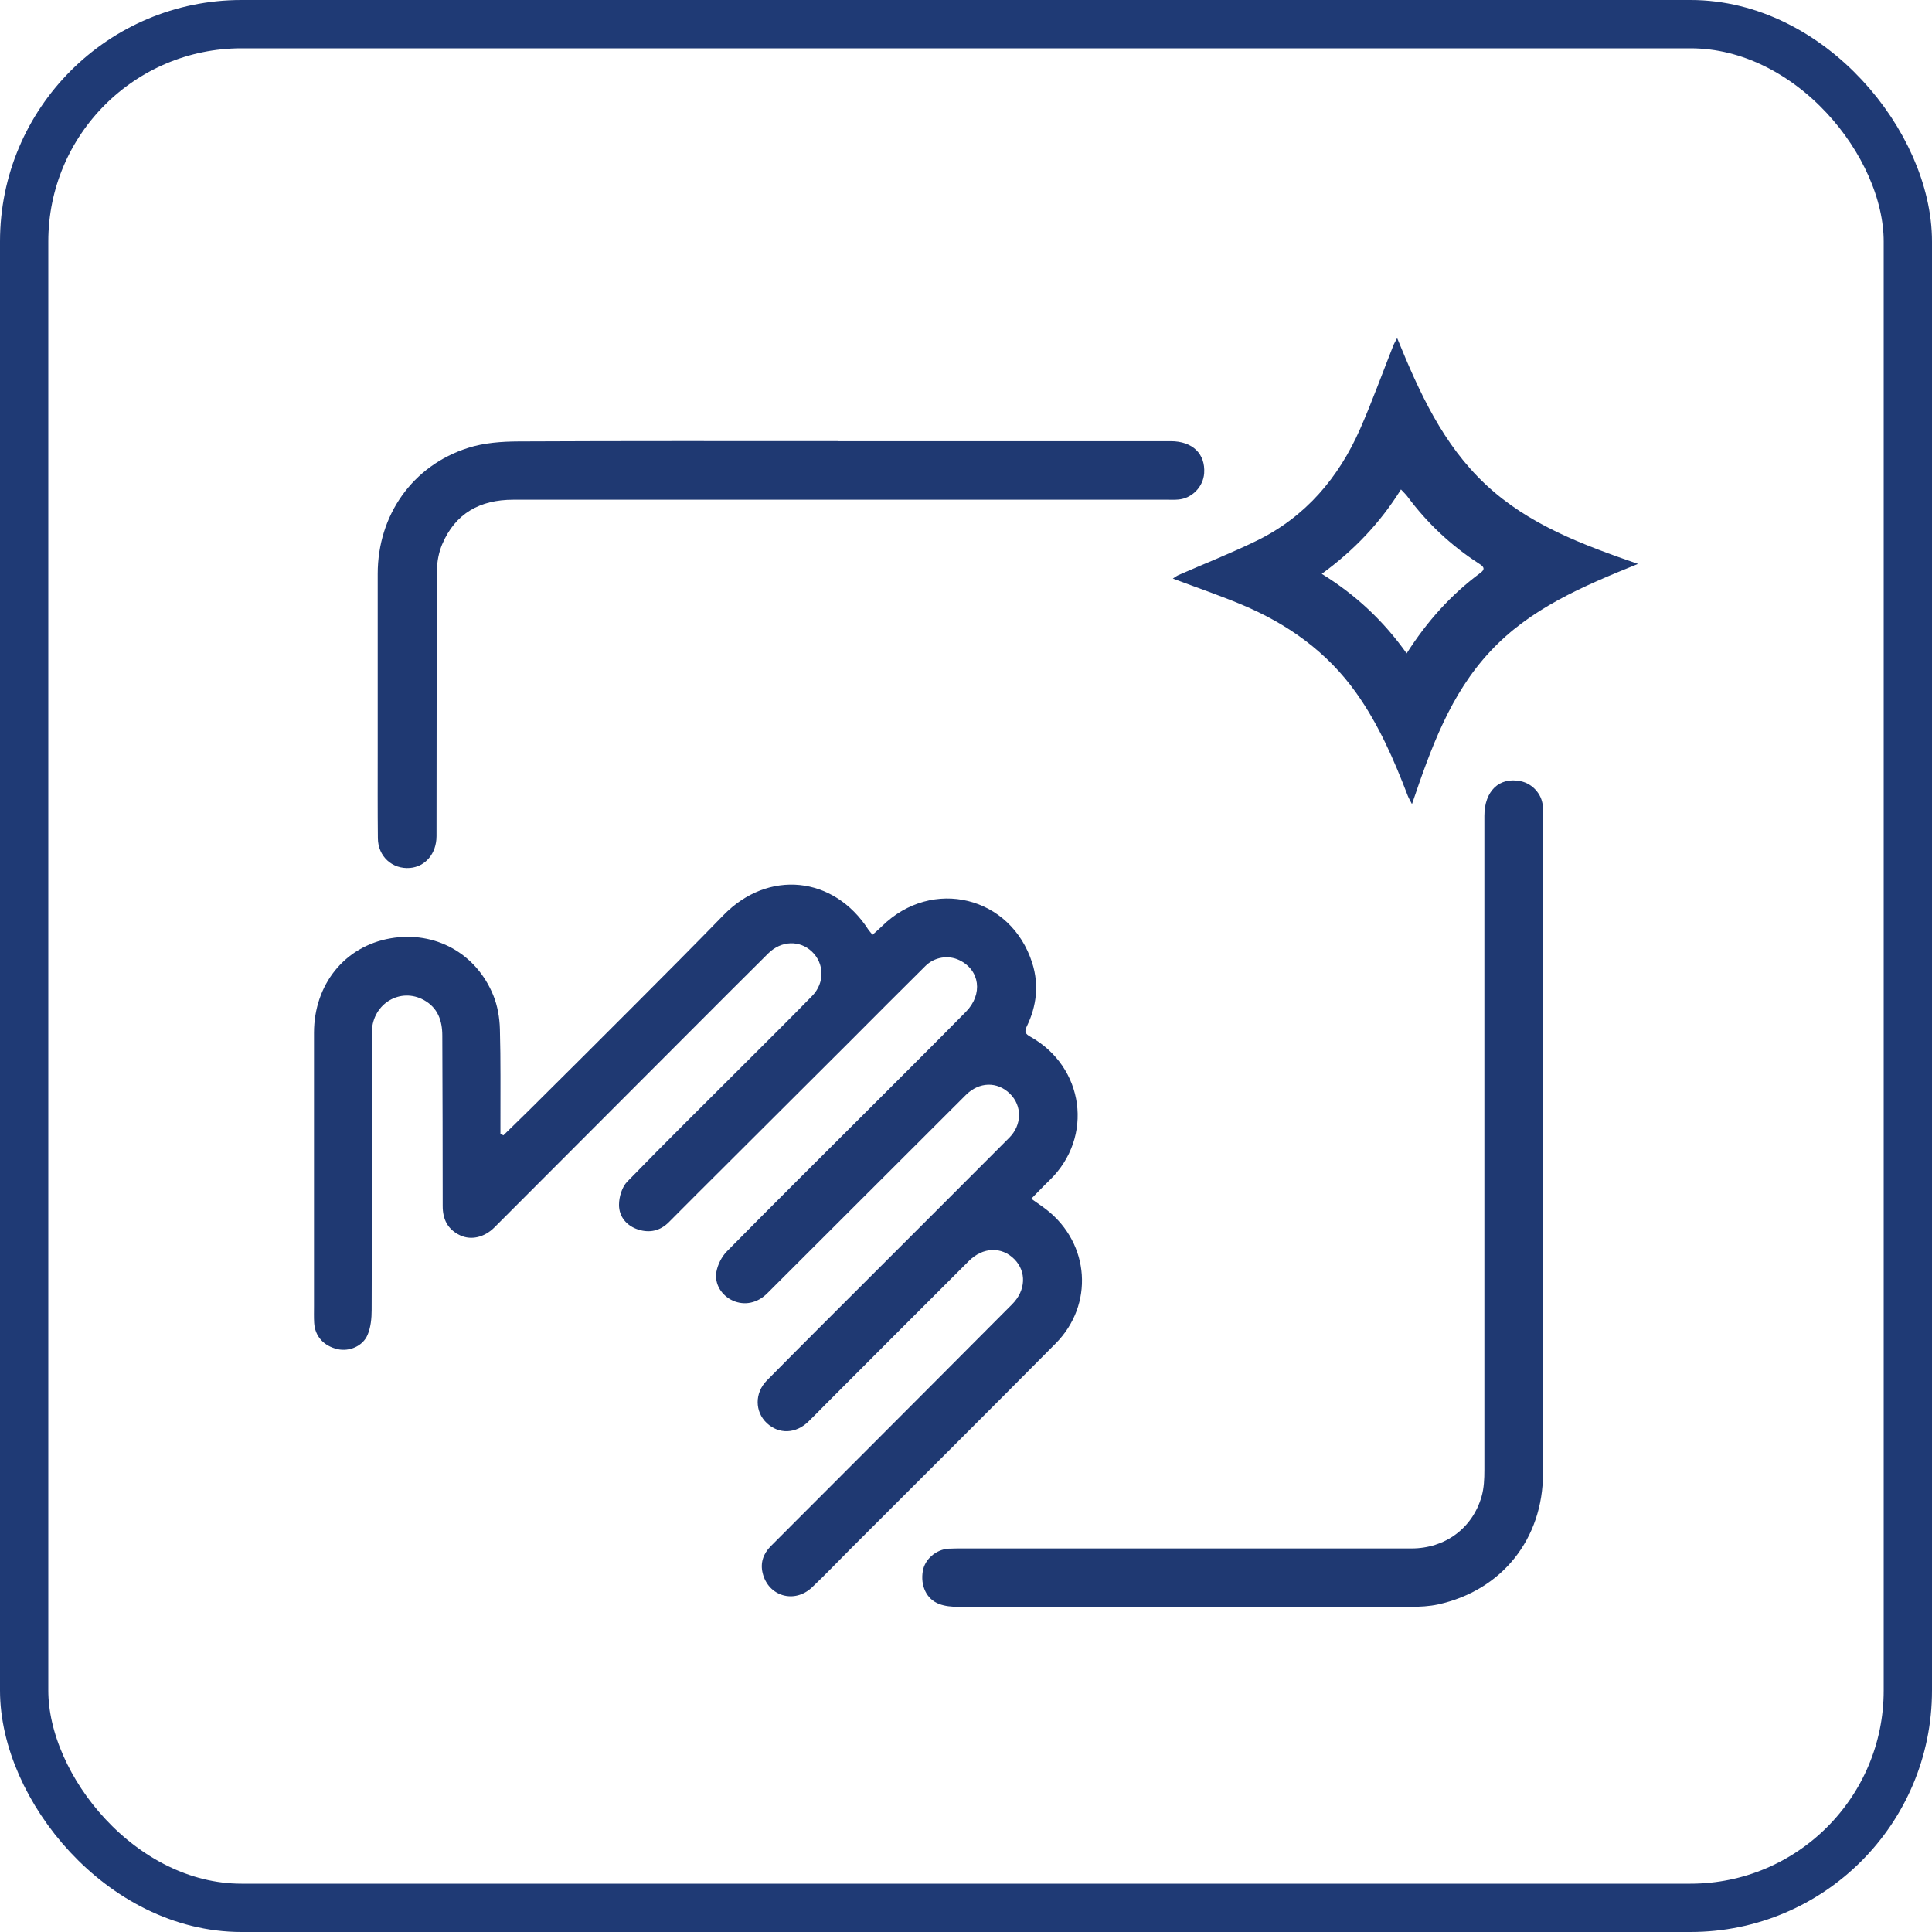
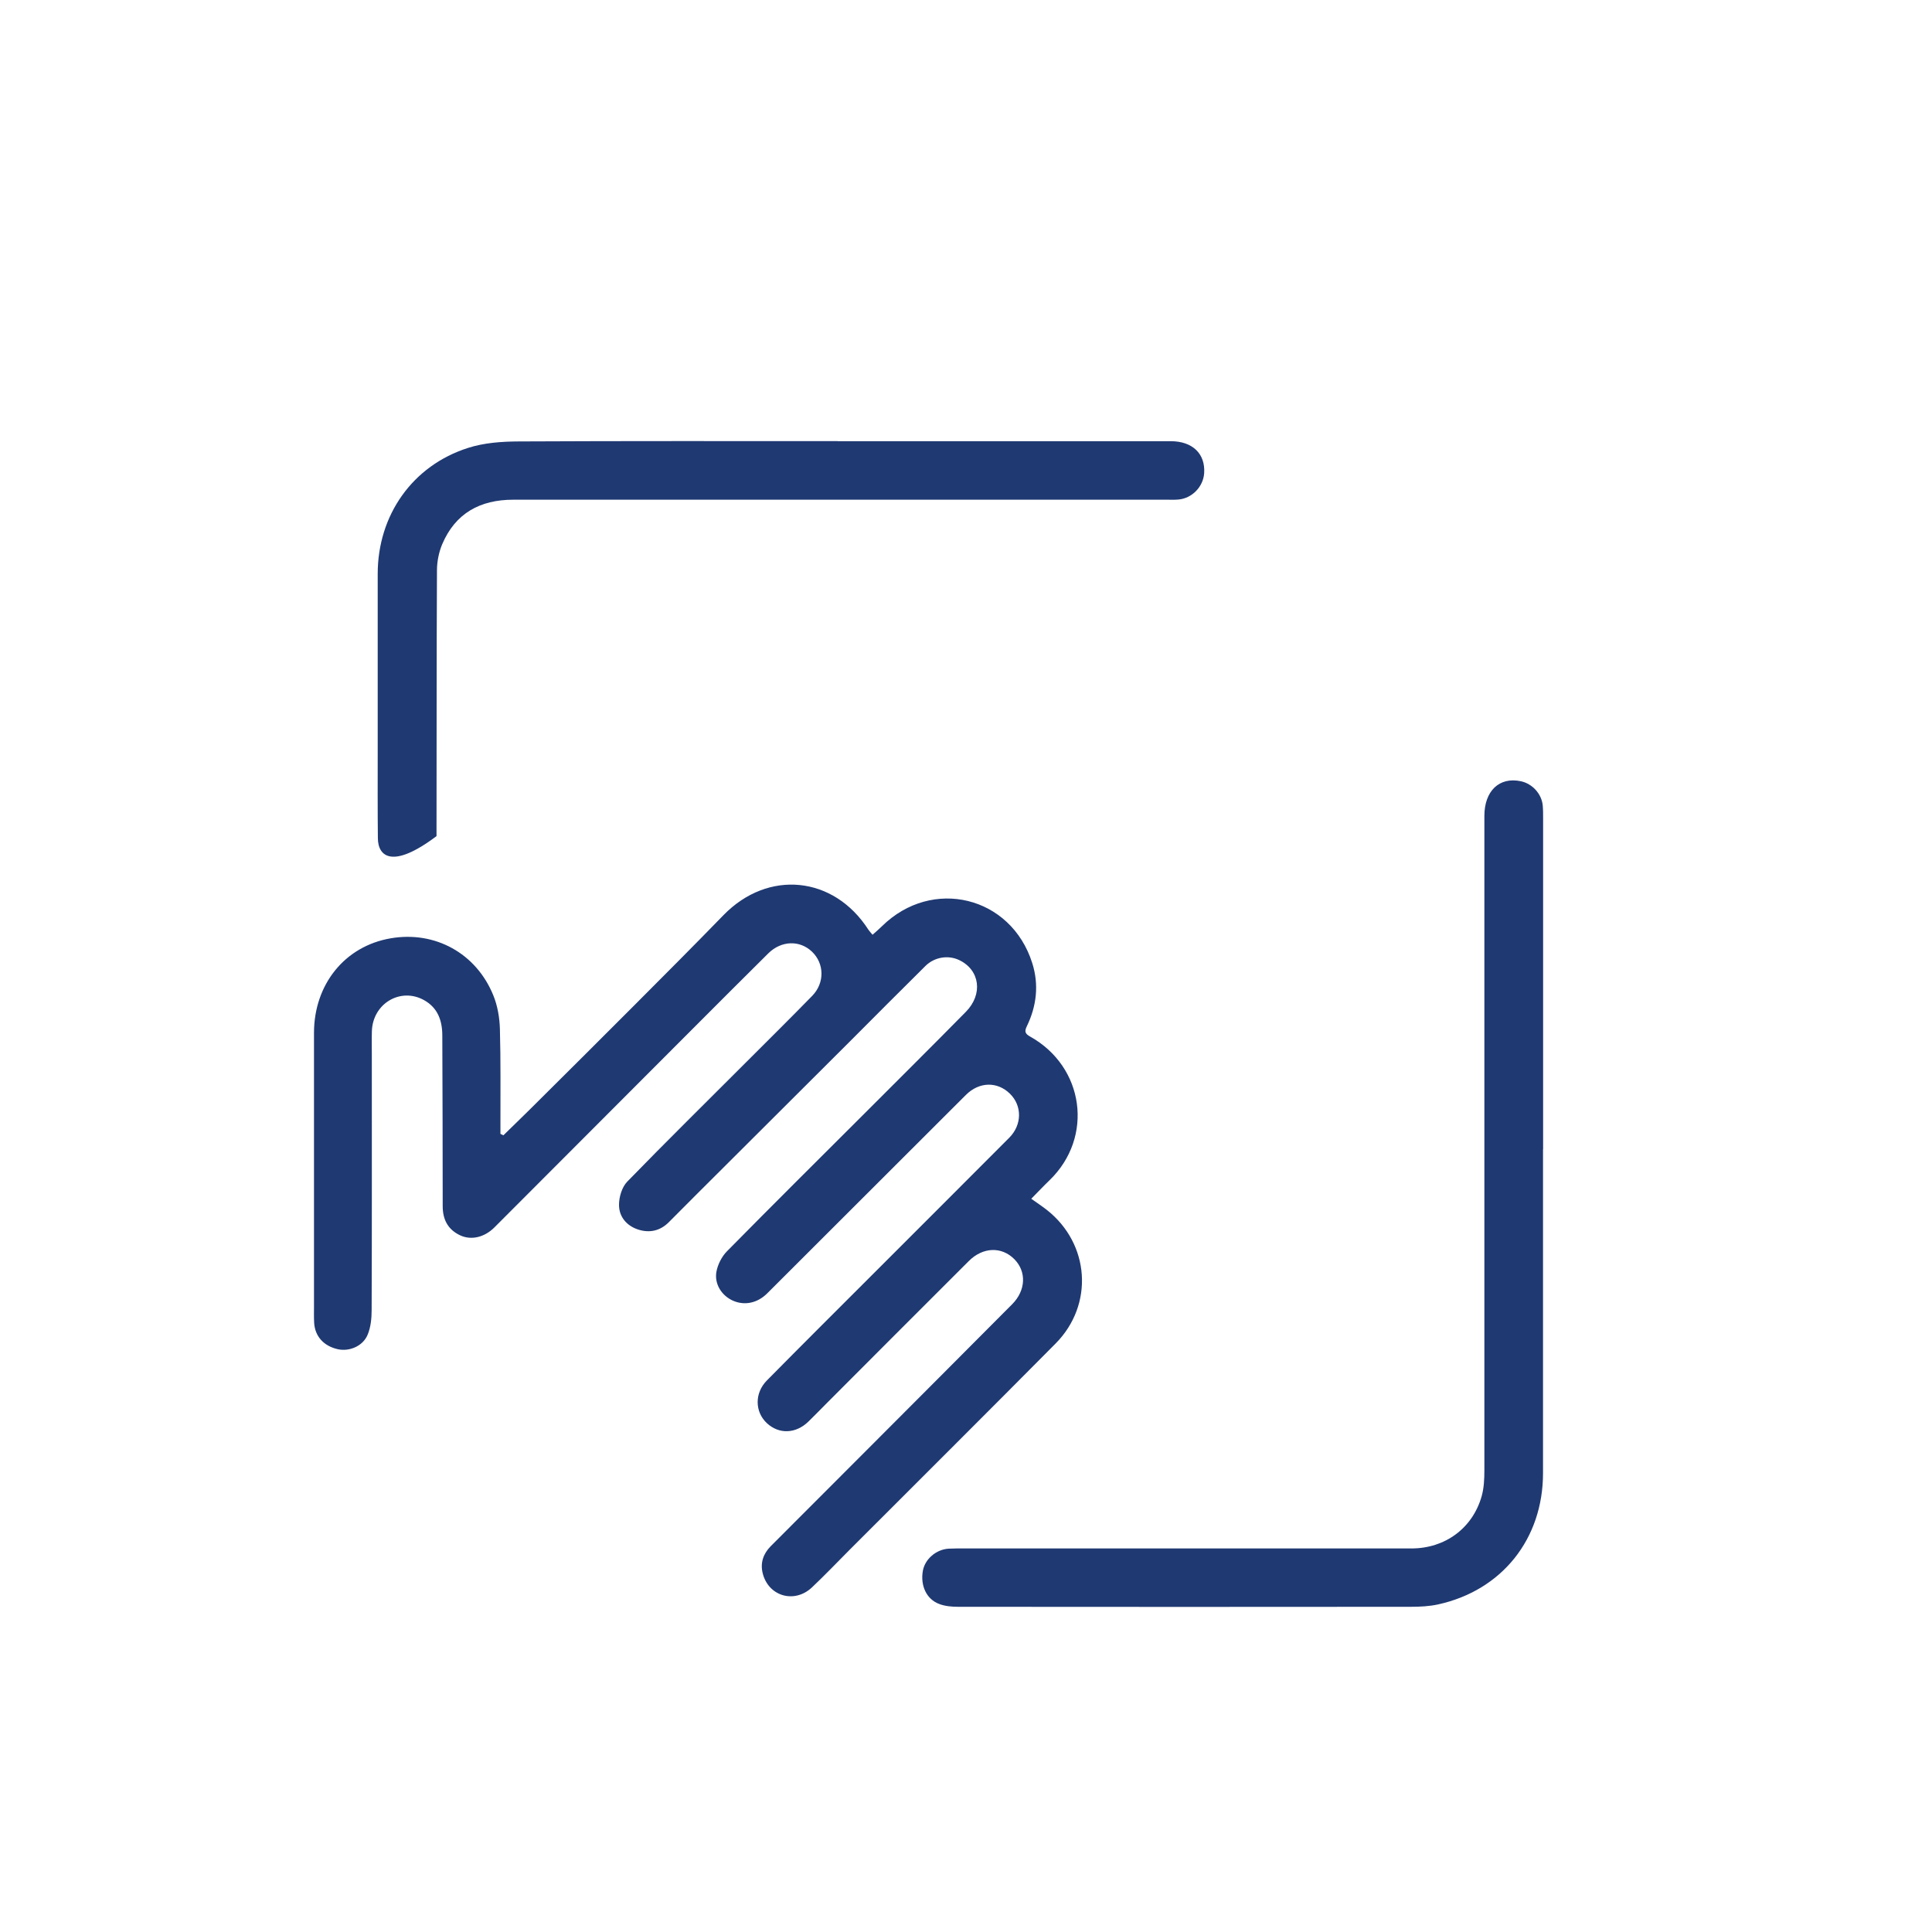
<svg xmlns="http://www.w3.org/2000/svg" width="80" height="80" viewBox="0 0 80 80" fill="none">
-   <rect x="1" y="1" width="78" height="78" rx="9" stroke="#1F3A75" stroke-width="2" />
  <path d="M20.844 47.011C21.209 46.652 21.581 46.297 21.942 45.938C23.393 44.494 24.843 43.056 26.284 41.609C27.514 40.376 28.744 39.143 29.958 37.894C31.805 35.997 34.526 36.264 35.961 38.501C36.001 38.561 36.055 38.614 36.13 38.706C36.269 38.583 36.398 38.473 36.52 38.353C38.597 36.309 41.865 37.104 42.743 39.879C43.026 40.773 42.925 41.656 42.52 42.493C42.406 42.723 42.457 42.811 42.664 42.927C44.898 44.179 45.301 47.083 43.464 48.867C43.212 49.109 42.973 49.364 42.702 49.638C42.948 49.814 43.155 49.949 43.347 50.1C45.127 51.5 45.307 54.023 43.709 55.634C40.874 58.493 38.021 61.334 35.174 64.181C34.658 64.7 34.151 65.229 33.62 65.732C32.89 66.418 31.808 66.097 31.578 65.131C31.478 64.71 31.607 64.335 31.915 64.024C33.236 62.703 34.554 61.381 35.875 60.06C37.889 58.04 39.906 56.024 41.916 54.001C42.479 53.432 42.51 52.655 42.004 52.142C41.478 51.61 40.701 51.632 40.116 52.217C38.159 54.168 36.209 56.124 34.255 58.081C33.998 58.339 33.743 58.603 33.481 58.858C32.956 59.374 32.252 59.399 31.748 58.924C31.254 58.456 31.241 57.682 31.754 57.163C33.173 55.725 34.605 54.3 36.033 52.872C37.952 50.953 39.871 49.037 41.787 47.115C42.325 46.577 42.328 45.784 41.818 45.287C41.293 44.774 40.547 44.79 39.997 45.337C37.25 48.077 34.51 50.817 31.77 53.554C31.361 53.963 30.826 54.07 30.345 53.856C29.892 53.652 29.574 53.18 29.665 52.661C29.719 52.362 29.886 52.032 30.1 51.815C32.022 49.864 33.969 47.933 35.907 45.998C37.269 44.633 38.641 43.273 39.993 41.899C40.714 41.169 40.576 40.165 39.72 39.756C39.27 39.539 38.697 39.624 38.32 39.999C37.272 41.034 36.234 42.081 35.193 43.123C33.478 44.834 31.764 46.542 30.049 48.254C29.266 49.037 28.476 49.817 27.696 50.607C27.334 50.971 26.9 51.06 26.441 50.918C25.956 50.767 25.629 50.389 25.632 49.886C25.632 49.562 25.755 49.153 25.972 48.93C27.589 47.266 29.247 45.636 30.886 43.994C31.805 43.075 32.727 42.163 33.633 41.235C34.155 40.697 34.136 39.895 33.62 39.404C33.113 38.923 32.355 38.945 31.817 39.473C30.767 40.511 29.725 41.559 28.681 42.603C25.944 45.343 23.21 48.087 20.473 50.824C20.061 51.236 19.511 51.368 19.051 51.151C18.545 50.912 18.328 50.496 18.331 49.93C18.334 47.58 18.321 45.233 18.315 42.883C18.315 42.264 18.13 41.732 17.56 41.414C16.585 40.87 15.437 41.553 15.399 42.695C15.389 43.009 15.396 43.324 15.396 43.642C15.396 47.178 15.402 50.714 15.389 54.249C15.389 54.592 15.352 54.964 15.22 55.275C15.021 55.747 14.458 55.974 13.983 55.867C13.401 55.734 13.039 55.332 13.008 54.769C12.995 54.542 13.002 54.316 13.002 54.089C13.002 50.311 13.002 46.536 13.002 42.761C13.005 40.776 14.263 39.181 16.179 38.853C18.007 38.539 19.715 39.467 20.426 41.213C20.602 41.644 20.687 42.138 20.7 42.61C20.737 43.922 20.719 45.233 20.722 46.548V46.951C20.763 46.973 20.803 46.992 20.844 47.011Z" fill="#1F3972" />
  <path d="M63.893 47.589V61C63.893 63.721 62.195 65.854 59.546 66.436C59.181 66.515 58.794 66.534 58.416 66.534C52.169 66.54 45.917 66.54 39.667 66.534C39.406 66.534 39.129 66.509 38.89 66.417C38.364 66.222 38.106 65.659 38.213 65.046C38.298 64.561 38.761 64.159 39.28 64.127C39.506 64.115 39.733 64.118 39.959 64.118C46.122 64.118 52.282 64.118 58.444 64.118C59.838 64.118 60.974 63.281 61.351 61.96C61.449 61.614 61.465 61.236 61.465 60.871C61.468 51.842 61.468 42.814 61.465 33.785C61.465 32.753 62.081 32.158 62.978 32.35C63.45 32.451 63.834 32.87 63.881 33.348C63.897 33.524 63.897 33.703 63.897 33.879V47.592L63.893 47.589Z" fill="#1F3972" />
-   <path d="M34.689 18.269H48.477C49.38 18.269 49.915 18.788 49.862 19.594C49.824 20.16 49.352 20.641 48.789 20.685C48.65 20.698 48.512 20.692 48.37 20.692H21.249C19.881 20.692 18.855 21.252 18.311 22.535C18.173 22.862 18.097 23.243 18.094 23.599C18.075 27.273 18.082 30.947 18.075 34.622C18.075 35.342 17.616 35.886 16.977 35.94C16.247 36 15.653 35.465 15.647 34.713C15.634 33.524 15.64 32.338 15.64 31.152V23.762C15.64 21.334 17.078 19.279 19.384 18.546C20.041 18.335 20.771 18.282 21.47 18.279C25.874 18.257 30.281 18.266 34.689 18.266V18.269Z" fill="#1F3972" />
-   <path d="M58.011 20.267C57.136 21.67 56.063 22.787 54.732 23.762C56.151 24.639 57.293 25.715 58.246 27.055C59.099 25.718 60.09 24.617 61.298 23.724C61.534 23.551 61.414 23.447 61.241 23.337C60.084 22.591 59.099 21.663 58.278 20.559C58.215 20.471 58.133 20.399 58.011 20.267ZM67.826 23.35C65.526 24.281 63.355 25.199 61.704 26.977C60.049 28.751 59.256 30.972 58.467 33.297C58.385 33.137 58.331 33.048 58.294 32.954C57.724 31.466 57.095 30.013 56.167 28.704C54.956 26.992 53.317 25.832 51.41 25.033C50.492 24.649 49.551 24.328 48.566 23.957C48.654 23.9 48.721 23.847 48.799 23.812C49.881 23.337 50.986 22.903 52.049 22.384C54.062 21.396 55.434 19.779 56.324 17.753C56.824 16.614 57.246 15.438 57.705 14.28C57.733 14.211 57.774 14.148 57.853 14C58.775 16.256 59.747 18.404 61.518 20.062C63.283 21.714 65.485 22.541 67.826 23.35Z" fill="#1F3972" />
+   <path d="M34.689 18.269H48.477C49.38 18.269 49.915 18.788 49.862 19.594C49.824 20.16 49.352 20.641 48.789 20.685C48.65 20.698 48.512 20.692 48.37 20.692H21.249C19.881 20.692 18.855 21.252 18.311 22.535C18.173 22.862 18.097 23.243 18.094 23.599C18.075 27.273 18.082 30.947 18.075 34.622C16.247 36 15.653 35.465 15.647 34.713C15.634 33.524 15.64 32.338 15.64 31.152V23.762C15.64 21.334 17.078 19.279 19.384 18.546C20.041 18.335 20.771 18.282 21.47 18.279C25.874 18.257 30.281 18.266 34.689 18.266V18.269Z" fill="#1F3972" />
</svg>